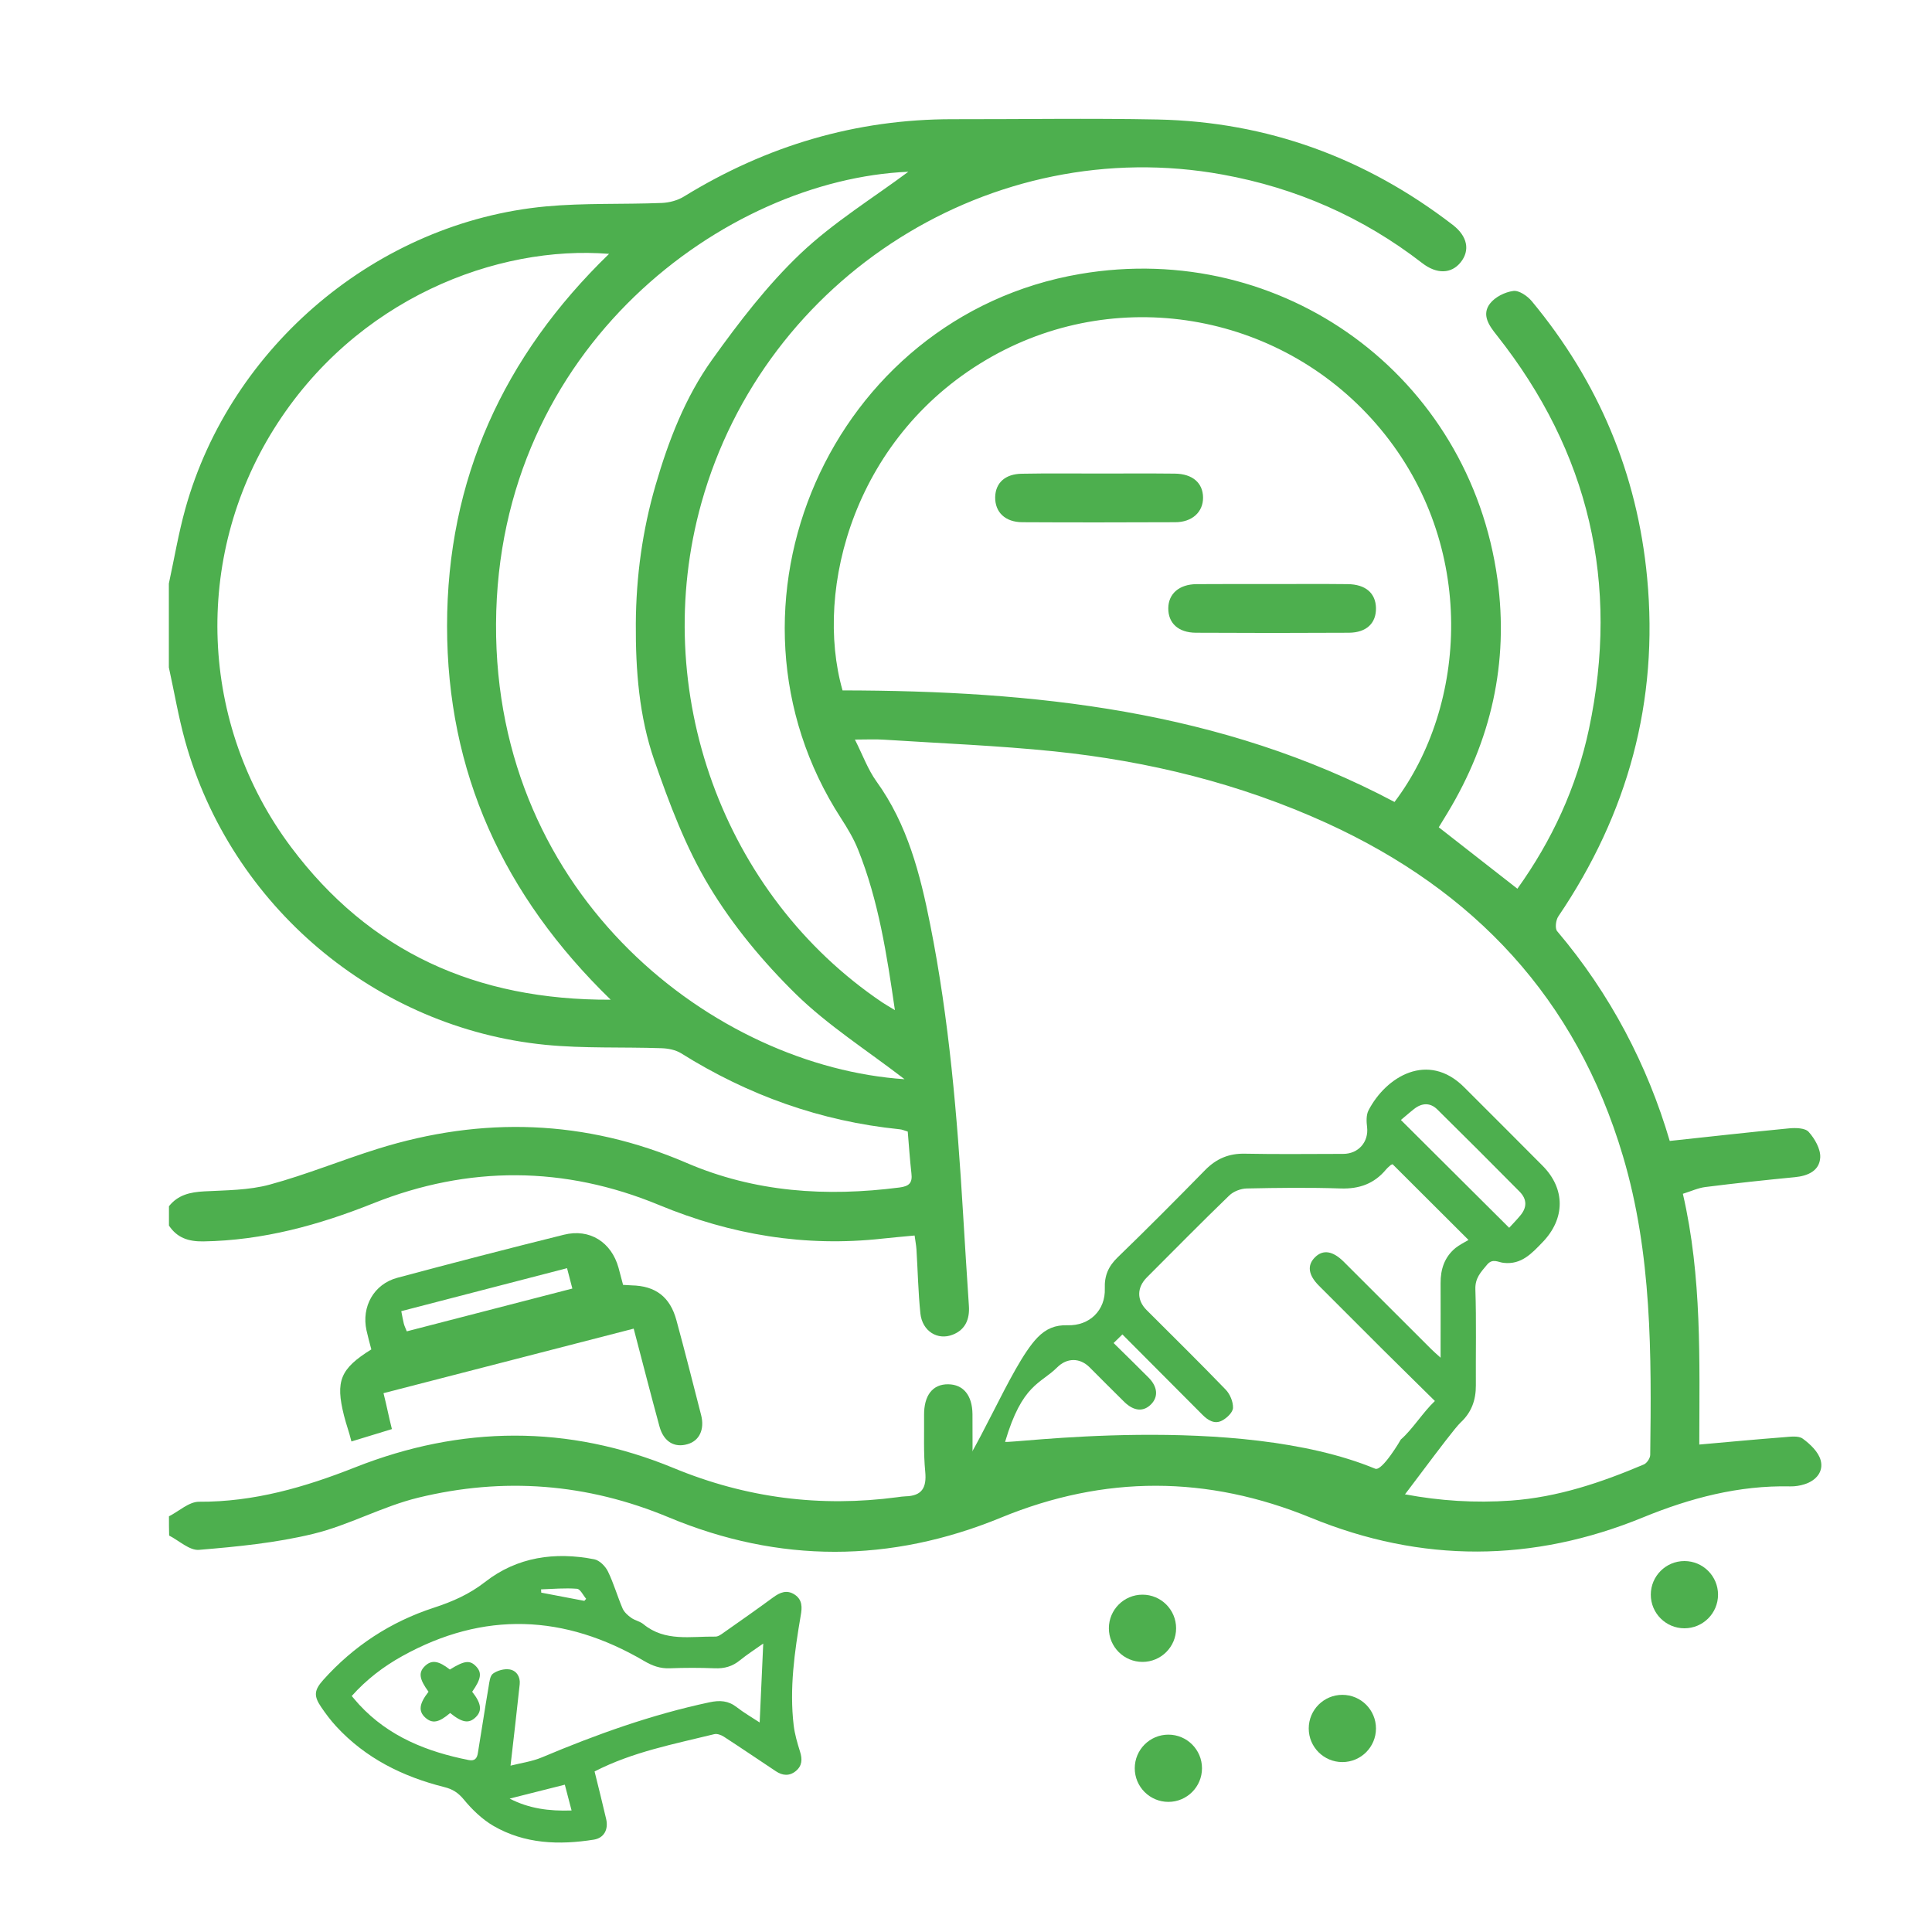
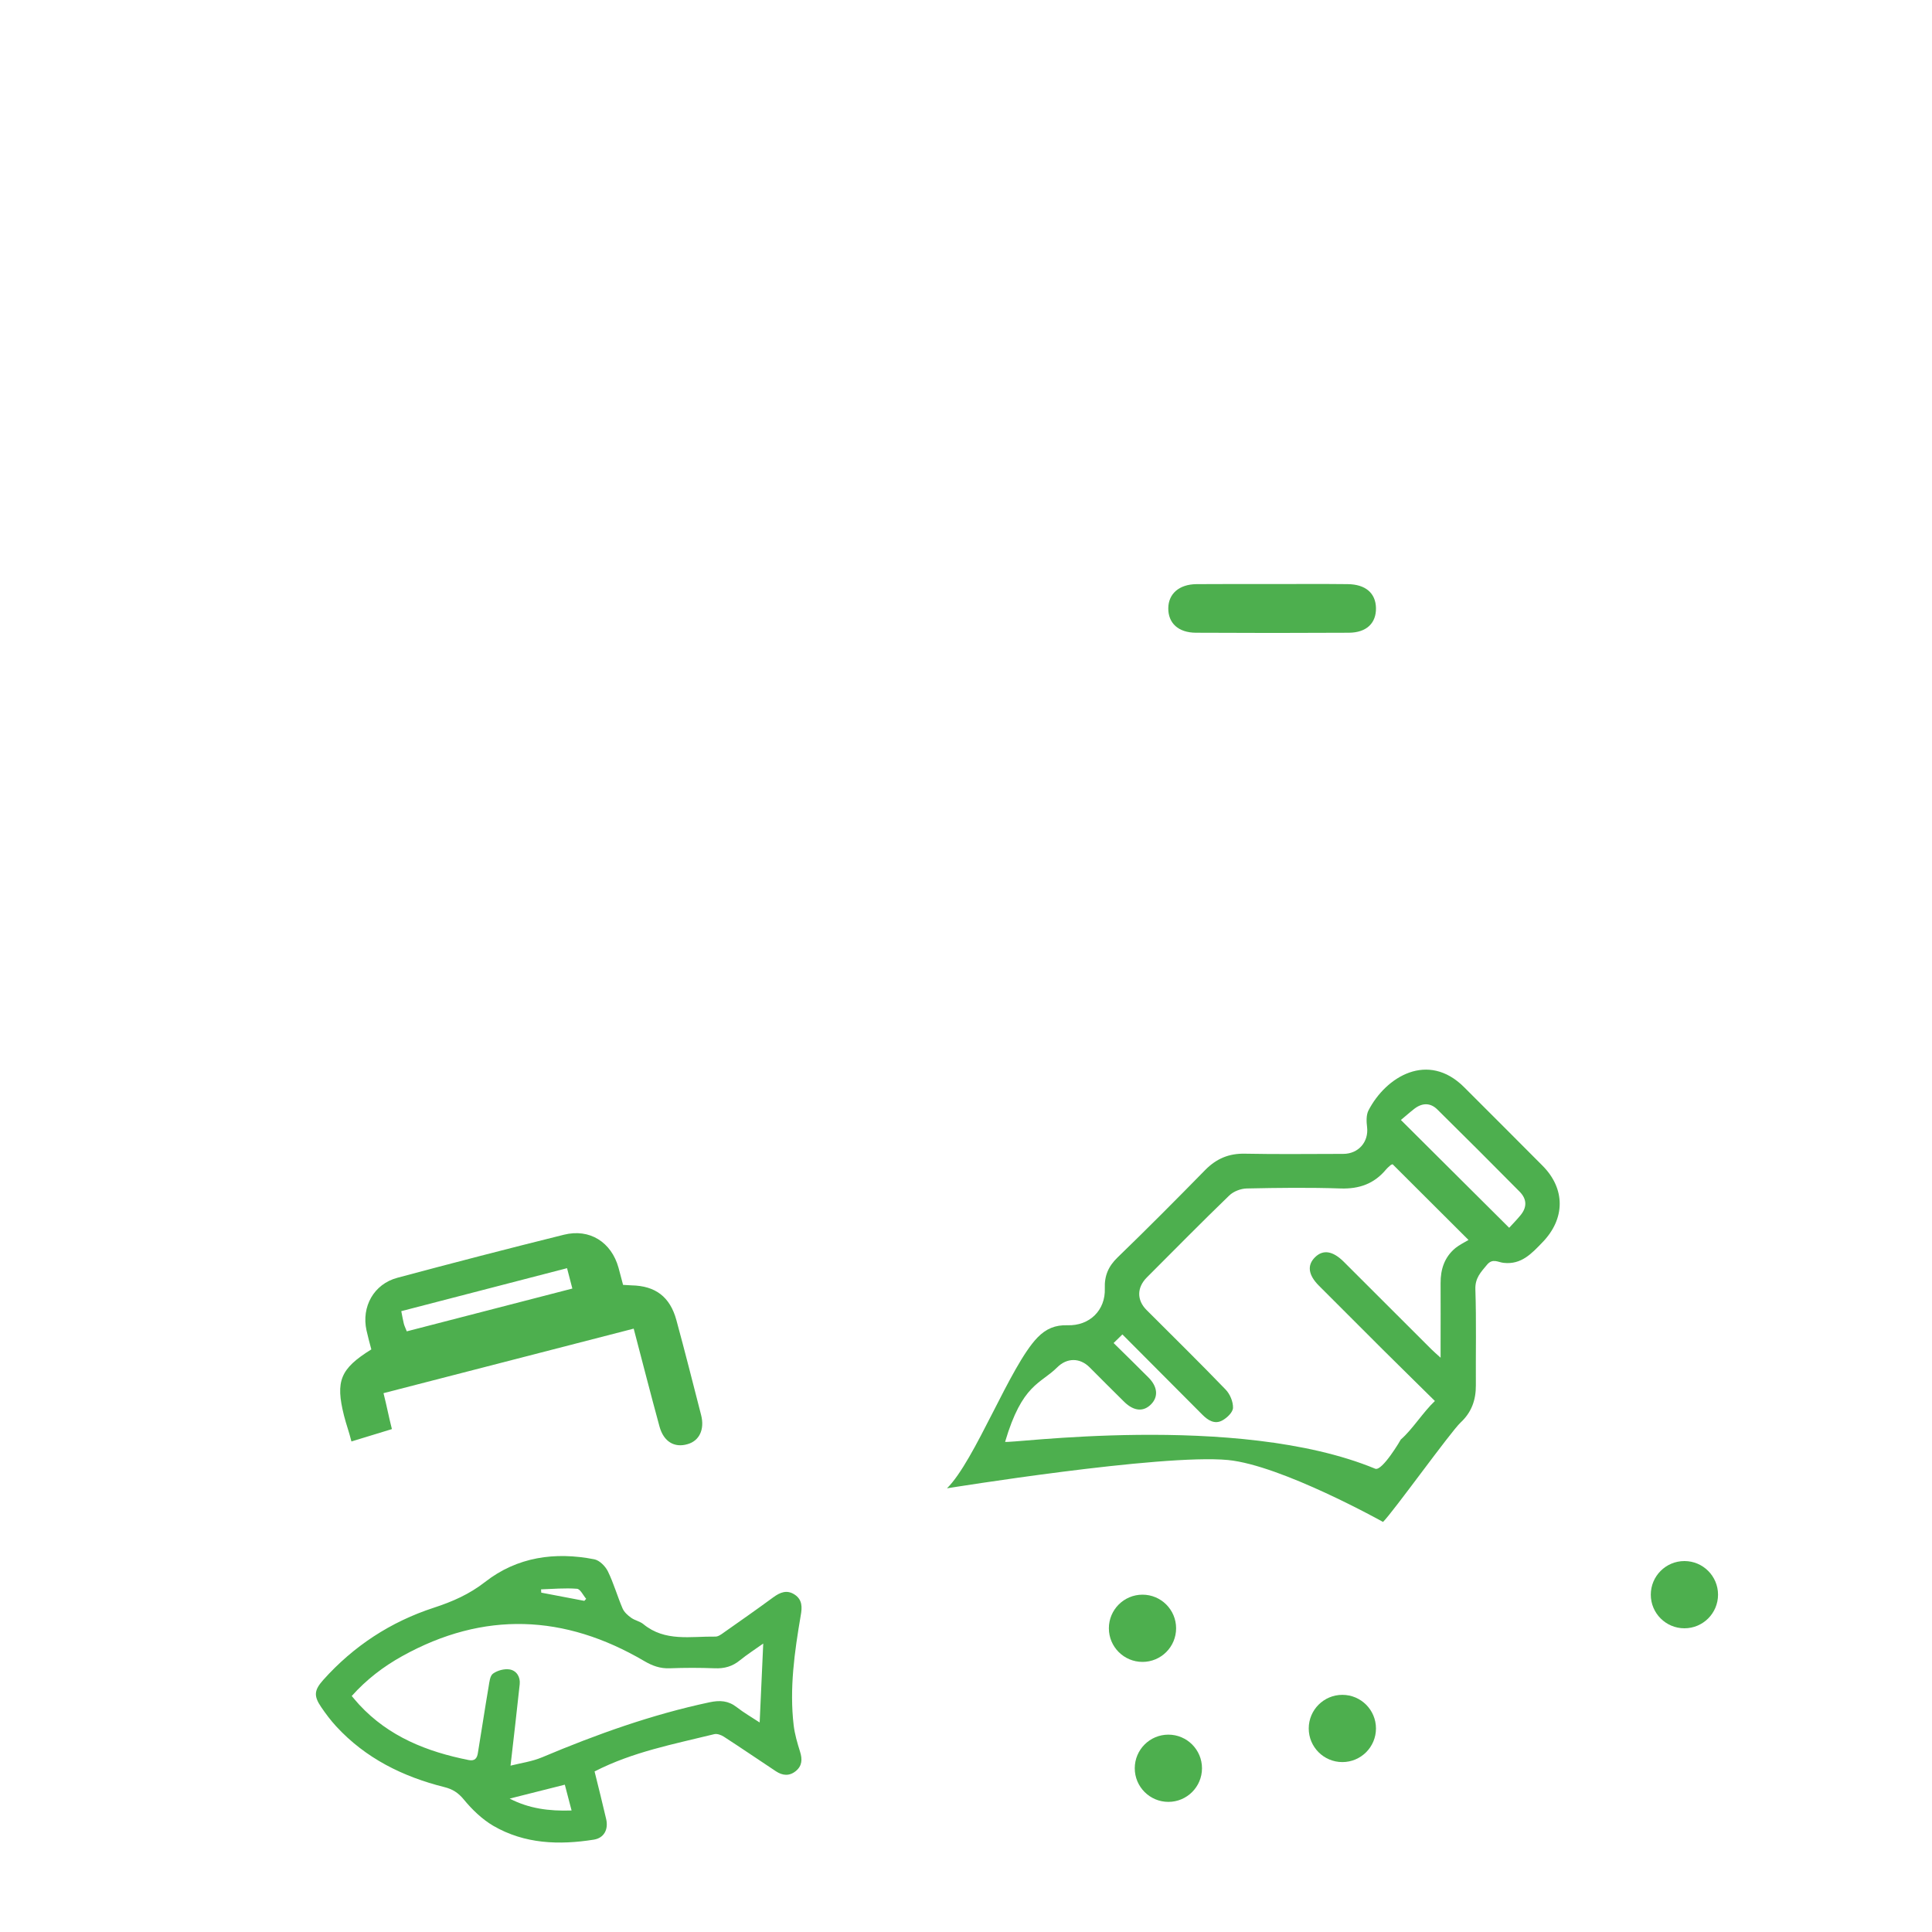
<svg xmlns="http://www.w3.org/2000/svg" version="1.1" id="kursy_x5F_icon8_00000047028222441484942000000000045766088857757316_" x="0px" y="0px" width="200px" height="200px" viewBox="0 0 200 200" style="enable-background:new 0 0 200 200;" xml:space="preserve">
  <style type="text/css"> .st0{fill:#4DAF4E;} </style>
-   <path class="st0" d="M17.49,156.97c1.04-0.53,2.07-1.51,3.11-1.51c5.68,0.03,10.95-1.5,16.16-3.56c10.97-4.34,22.06-4.44,32.97,0.07 c7.52,3.11,15.18,4.08,23.17,3.02c0.28-0.04,0.55-0.08,0.83-0.09c1.7-0.04,2.21-0.88,2.05-2.55c-0.19-1.93-0.1-3.89-0.12-5.84 c-0.02-2.07,0.89-3.23,2.5-3.21c1.56,0.02,2.49,1.14,2.51,3.09c0.02,2.04,0,4.08,0,6.24c3.24-1.03,6.02-2.17,8.92-2.78 c8.6-1.81,17.19-1.75,25.4,1.66c6.91,2.87,13.95,4.36,21.43,3.83c4.85-0.35,9.34-1.87,13.75-3.74c0.31-0.13,0.65-0.64,0.66-0.98 c0.13-10.4,0.19-20.79-2.82-30.93c-4.84-16.31-15.38-27.5-30.66-34.48c-8.97-4.09-18.45-6.42-28.22-7.43 c-5.86-0.6-11.76-0.83-17.64-1.21c-0.87-0.06-1.75-0.01-2.99-0.01c0.82,1.63,1.35,3.11,2.23,4.33c3.22,4.46,4.53,9.61,5.57,14.85 c1.96,9.83,2.79,19.8,3.39,29.79c0.19,3.22,0.4,6.44,0.61,9.66c0.09,1.35-0.35,2.45-1.66,2.97c-1.57,0.63-3.16-0.35-3.36-2.18 c-0.23-2.21-0.27-4.44-0.41-6.66c-0.03-0.44-0.12-0.87-0.19-1.42c-1.14,0.11-2.23,0.2-3.32,0.32c-8.02,0.89-15.68-0.39-23.14-3.48 c-9.78-4.05-19.72-4.1-29.56-0.18c-5.68,2.27-11.45,3.85-17.61,3.95c-1.53,0.02-2.71-0.36-3.56-1.64c0-0.67,0-1.34,0-2 c0.94-1.19,2.21-1.46,3.65-1.54c2.27-0.12,4.61-0.11,6.78-0.7c3.79-1.03,7.45-2.54,11.2-3.71c10.8-3.37,21.48-3.04,31.92,1.45 c7.12,3.07,14.5,3.53,22.07,2.56c1.01-0.13,1.36-0.48,1.24-1.46c-0.16-1.43-0.26-2.87-0.38-4.33c-0.33-0.1-0.59-0.22-0.86-0.24 c-8.16-0.83-15.67-3.52-22.61-7.87c-0.57-0.35-1.34-0.5-2.03-0.52c-4-0.14-8.03,0.04-12-0.35c-17.61-1.74-32.57-14.4-37.31-31.47 c-0.69-2.49-1.12-5.06-1.68-7.6c0-2.89,0-5.79,0-8.68c0.56-2.59,1-5.21,1.71-7.76c4.7-16.85,19.9-29.65,37.3-31.28 c3.98-0.37,8-0.2,12.01-0.36c0.78-0.03,1.65-0.26,2.31-0.67c8.54-5.25,17.78-8.01,27.82-8c7.07,0.01,14.14-0.11,21.21,0.03 c11.37,0.24,21.54,3.98,30.55,10.91c1.52,1.17,1.81,2.63,0.82,3.87c-0.96,1.2-2.47,1.26-3.99,0.08c-6.14-4.75-13.05-7.78-20.67-9.16 c-23.8-4.33-47.37,10.53-53.94,33.99c-5.44,19.43,2.23,40.6,18.74,51.72c0.36,0.24,0.74,0.45,1.29,0.79 c-0.84-5.78-1.7-11.36-3.82-16.64c-0.45-1.12-1.09-2.19-1.75-3.21C72.84,62.76,86,32.76,111.82,28.36 c20.96-3.57,40.31,10.54,43.2,31.63c1.18,8.61-0.66,16.69-5.16,24.14c-0.31,0.51-0.62,1.02-0.92,1.51c2.72,2.13,5.39,4.22,8.14,6.36 c3.57-4.98,6.13-10.5,7.41-16.54c3.19-15.05,0.03-28.66-9.54-40.75c-0.8-1-1.6-2.11-0.71-3.28c0.52-0.68,1.55-1.2,2.42-1.31 c0.59-0.08,1.46,0.52,1.91,1.06c6.9,8.32,10.92,17.85,11.94,28.62c1.21,12.8-2,24.45-9.19,35.06c-0.26,0.38-0.37,1.25-0.12,1.54 c5.51,6.5,9.35,13.89,11.65,21.71c4.21-0.45,8.27-0.91,12.33-1.3c0.69-0.07,1.68-0.05,2.05,0.36c0.63,0.7,1.24,1.76,1.2,2.64 c-0.07,1.38-1.26,1.92-2.62,2.05c-3.09,0.3-6.18,0.63-9.26,1.02c-0.75,0.09-1.47,0.43-2.34,0.7c1.99,8.61,1.71,17.29,1.7,25.96 c3.04-0.27,5.9-0.54,8.76-0.76c0.66-0.05,1.5-0.18,1.95,0.15c0.77,0.56,1.61,1.36,1.85,2.22c0.33,1.18-0.46,2.12-1.67,2.5 c-0.47,0.15-0.98,0.23-1.47,0.22c-5.32-0.12-10.33,1.2-15.22,3.2c-11.45,4.7-22.96,4.74-34.4,0.05c-10.73-4.4-21.36-4.43-32.08-0.02 c-11.45,4.71-22.98,4.74-34.39-0.02c-8.48-3.54-17.13-4.19-25.95-2.04c-3.7,0.9-7.15,2.84-10.85,3.74 c-3.86,0.94-7.87,1.33-11.84,1.66c-0.98,0.08-2.06-0.95-3.09-1.48C17.49,158.3,17.49,157.64,17.49,156.97z M144.36,83.02 c7.53-9.96,8.59-26.55-1.46-38.62c-9.87-11.86-26.78-15.02-40.18-7.51c-14.25,7.99-18.5,24.07-15.5,34.58 C106.99,71.5,126.39,73.49,144.36,83.02z M63.05,26.28c-11.54-0.93-26.24,4.59-34.71,18.15C20,57.77,20.6,74.97,30.13,87.69 c8.12,10.84,19.15,15.86,33.09,15.8C52.07,92.66,46.28,79.91,46.28,64.8C46.28,49.64,52.12,36.87,63.05,26.28z M94.03,17.78 c-18.86,0.8-42.54,18.06-42.68,46.81c-0.14,28.39,22.75,45.82,42.29,47.13c-3.91-3.01-7.93-5.56-11.26-8.82 c-3.38-3.32-6.51-7.08-8.95-11.13c-2.44-4.04-4.14-8.58-5.7-13.07c-1.57-4.53-1.94-9.34-1.91-14.15c0.03-4.86,0.68-9.63,2.04-14.31 c1.34-4.62,3.07-9.11,5.86-13.01c2.77-3.87,5.72-7.72,9.15-10.98C86.3,23,90.42,20.47,94.03,17.78z" />
-   <path class="st0" d="M113.79,49.02c2.61,0,5.22-0.02,7.83,0.01c1.84,0.02,2.91,0.97,2.92,2.48c0.01,1.49-1.13,2.55-2.88,2.55 c-5.28,0.02-10.56,0.03-15.83,0c-1.78-0.01-2.83-1.04-2.81-2.59c0.03-1.48,1.03-2.41,2.77-2.43 C108.46,48.99,111.13,49.02,113.79,49.02z" />
  <path class="st0" d="M131.69,60.46c2.61,0,5.22-0.02,7.83,0.01c1.84,0.02,2.89,0.93,2.92,2.47c0.03,1.56-0.97,2.55-2.81,2.56 c-5.28,0.03-10.55,0.03-15.83,0c-1.83-0.01-2.87-1-2.86-2.53c0.01-1.5,1.12-2.48,2.91-2.5C126.47,60.45,129.08,60.46,131.69,60.46z" />
  <g>
    <path class="st0" d="M143.17,157.55c1-0.97,7.01-9.34,8.03-10.29c1.13-1.05,1.59-2.33,1.58-3.85c-0.02-3.31,0.06-6.63-0.05-9.94 c-0.04-1.17,0.57-1.78,1.21-2.55c0.58-0.69,1.14-0.25,1.71-0.19c1.84,0.21,2.91-0.97,4.02-2.12c2.37-2.44,2.4-5.54,0.01-7.94 c-2.7-2.72-5.41-5.42-8.12-8.13c-3.73-3.72-8.08-1.11-9.9,2.42c-0.24,0.48-0.21,1.16-0.14,1.72c0.18,1.52-0.89,2.77-2.47,2.77 c-3.39,0-6.78,0.05-10.16-0.02c-1.67-0.04-2.97,0.51-4.13,1.69c-2.99,3.05-6,6.08-9.07,9.05c-0.95,0.92-1.37,1.89-1.32,3.21 c0.08,2.25-1.57,3.88-3.86,3.81c-1.27-0.04-2.22,0.35-3.12,1.28c-2.84,2.94-6.45,12.73-9.36,15.6c0,0,22.16-3.59,29.09-2.93 C132.66,151.68,143.17,157.55,143.17,157.55z M146.4,114.79c0.81-0.63,1.66-0.66,2.39,0.06c2.86,2.82,5.7,5.66,8.52,8.51 c0.78,0.79,0.77,1.64,0.07,2.47c-0.4,0.48-0.83,0.92-1.15,1.27c-3.76-3.75-7.41-7.37-11.21-11.16 C145.45,115.59,145.91,115.17,146.4,114.79z M142.36,152.04c-14.31-5.92-38.39-2.49-38.31-2.79c1.77-6,3.67-5.98,5.39-7.7 c1.01-1.01,2.35-1.01,3.35-0.01c1.2,1.2,2.39,2.4,3.6,3.59c1.01,0.98,2.01,1.04,2.8,0.21c0.73-0.77,0.64-1.79-0.28-2.72 c-1.16-1.17-2.35-2.33-3.63-3.59c0.34-0.34,0.6-0.59,0.91-0.89c2.82,2.83,5.55,5.56,8.27,8.3c0.58,0.59,1.28,1.03,2.06,0.61 c0.49-0.26,1.11-0.85,1.12-1.31c0.02-0.63-0.31-1.43-0.77-1.9c-2.68-2.78-5.44-5.49-8.18-8.23c-1.02-1.02-1.01-2.32,0.02-3.36 c2.84-2.84,5.65-5.7,8.54-8.49c0.44-0.43,1.2-0.72,1.82-0.73c3.24-0.07,6.48-0.11,9.72,0c1.92,0.06,3.46-0.49,4.68-1.95 c0.14-0.17,0.31-0.31,0.48-0.46c0.05-0.05,0.13-0.06,0.21-0.1c2.53,2.52,5.01,4.99,7.86,7.84c-0.43,0.26-0.94,0.5-1.36,0.84 c-1.13,0.94-1.54,2.2-1.53,3.63c0.01,2.14,0,4.27,0,6.41c0,0.35,0,0.71,0,1.31c-0.45-0.41-0.72-0.64-0.96-0.88 c-2.84-2.84-5.68-5.67-8.52-8.51c-0.18-0.18-0.36-0.37-0.55-0.55c-1.13-1.12-2.13-1.28-2.96-0.47c-0.85,0.83-0.72,1.84,0.4,2.96 c2.18,2.19,4.37,4.38,6.56,6.56c1.75,1.74,3.51,3.46,5.44,5.37c-1.24,1.17-2.32,2.94-3.53,3.99 C145.03,149.01,143.08,152.34,142.36,152.04z" />
  </g>
  <path class="st0" d="M61.55,183.38c0.41,1.66,0.82,3.29,1.2,4.93c0.25,1.09-0.23,1.96-1.28,2.13c-3.6,0.57-7.16,0.45-10.4-1.43 c-1.16-0.68-2.2-1.68-3.06-2.73c-0.58-0.7-1.16-1.07-2.01-1.28c-4.3-1.08-8.15-2.98-11.2-6.29c-0.57-0.62-1.08-1.3-1.55-1.99 c-0.79-1.16-0.73-1.75,0.2-2.8c3.15-3.52,6.98-6.03,11.46-7.49c1.93-0.63,3.67-1.39,5.31-2.67c3.32-2.59,7.23-3.14,11.31-2.34 c0.54,0.11,1.14,0.72,1.4,1.25c0.6,1.23,0.98,2.58,1.52,3.84c0.17,0.38,0.54,0.72,0.9,0.97c0.38,0.27,0.9,0.36,1.25,0.65 c2.25,1.85,4.91,1.25,7.45,1.29c0.29,0.01,0.62-0.23,0.88-0.42c1.71-1.2,3.42-2.4,5.11-3.64c0.71-0.52,1.41-0.82,2.22-0.29 c0.82,0.54,0.78,1.34,0.63,2.17c-0.64,3.76-1.18,7.53-0.73,11.36c0.11,0.92,0.38,1.84,0.66,2.73c0.25,0.79,0.22,1.47-0.44,2.01 s-1.37,0.48-2.06,0.02c-1.8-1.19-3.58-2.41-5.39-3.58c-0.28-0.18-0.69-0.33-0.99-0.26C69.77,180.55,65.52,181.34,61.55,183.38z M78.64,178.31c0.13-2.8,0.24-5.44,0.37-8.17c-0.84,0.6-1.66,1.12-2.41,1.73c-0.78,0.64-1.61,0.87-2.61,0.83 c-1.55-0.06-3.1-0.06-4.65,0c-0.99,0.04-1.8-0.25-2.65-0.75c-8.24-4.84-16.61-5.2-25.05-0.51c-1.95,1.08-3.71,2.43-5.23,4.13 c0.29,0.33,0.52,0.62,0.77,0.89c3.07,3.32,7.02,4.88,11.34,5.74c0.65,0.13,0.87-0.21,0.95-0.73c0.38-2.29,0.72-4.58,1.11-6.86 c0.08-0.48,0.14-1.14,0.46-1.36c0.46-0.33,1.17-0.52,1.72-0.43c0.71,0.12,1.12,0.77,1.04,1.53c-0.29,2.73-0.61,5.46-0.95,8.43 c1.01-0.26,2.21-0.42,3.28-0.87c5.62-2.37,11.34-4.42,17.32-5.69c1.08-0.23,1.95-0.17,2.82,0.51C77,177.3,77.82,177.77,78.64,178.31 z M59.17,187.42c-0.28-1.05-0.51-1.93-0.7-2.67c-1.98,0.5-3.82,0.96-5.71,1.44C54.75,187.22,56.83,187.5,59.17,187.42z M56.01,164.53c0.01,0.11,0.01,0.22,0.02,0.34c1.49,0.28,2.97,0.57,4.46,0.85c0.06-0.07,0.12-0.14,0.19-0.21 c-0.31-0.36-0.61-1.02-0.95-1.04C58.5,164.37,57.25,164.49,56.01,164.53z" />
-   <path class="st0" d="M46.6,177.33c-1.18,1.01-1.85,1.12-2.57,0.48c-0.74-0.67-0.64-1.44,0.33-2.68c-0.98-1.34-1.06-2.02-0.34-2.69 c0.68-0.63,1.39-0.52,2.55,0.39c1.5-0.93,2.07-1,2.71-0.33c0.63,0.66,0.53,1.3-0.4,2.63c0.94,1.19,1.05,1.96,0.38,2.62 C48.55,178.45,47.86,178.35,46.6,177.33z" />
  <path class="st0" d="M72.58,146.49c-0.84-3.28-1.67-6.56-2.56-9.83c-0.66-2.42-2.17-3.55-4.64-3.6c-0.27-0.01-0.54-0.03-0.88-0.05 c-0.16-0.62-0.31-1.19-0.47-1.77c-0.74-2.66-2.99-4.09-5.66-3.42c-5.76,1.43-11.51,2.92-17.25,4.46c-2.42,0.65-3.72,2.99-3.18,5.44 c0.15,0.67,0.33,1.34,0.5,1.97c-3.22,2-3.73,3.27-2.83,6.85c0.26,1.02,0.51,1.63,0.77,2.68l4.19-1.28c-0.37-1.46-0.5-2.26-0.87-3.72 c8.67-2.24,17.26-4.45,25.9-6.68c0.92,3.51,1.77,6.83,2.67,10.13c0.43,1.57,1.54,2.23,2.9,1.83 C72.39,149.16,72.96,147.98,72.58,146.49z M42.11,137.82c-0.15-0.38-0.26-0.59-0.31-0.81c-0.09-0.36-0.15-0.72-0.26-1.28 c5.69-1.47,11.36-2.95,17.16-4.45c0.18,0.7,0.36,1.35,0.55,2.11C53.49,134.88,47.85,136.34,42.11,137.82z" />
  <circle class="st0" cx="118.27" cy="168.56" r="3.48" />
  <circle class="st0" cx="138.96" cy="178.93" r="3.48" />
  <circle class="st0" cx="174.37" cy="165.08" r="3.48" />
  <circle class="st0" cx="120.95" cy="183.05" r="3.48" />
</svg>